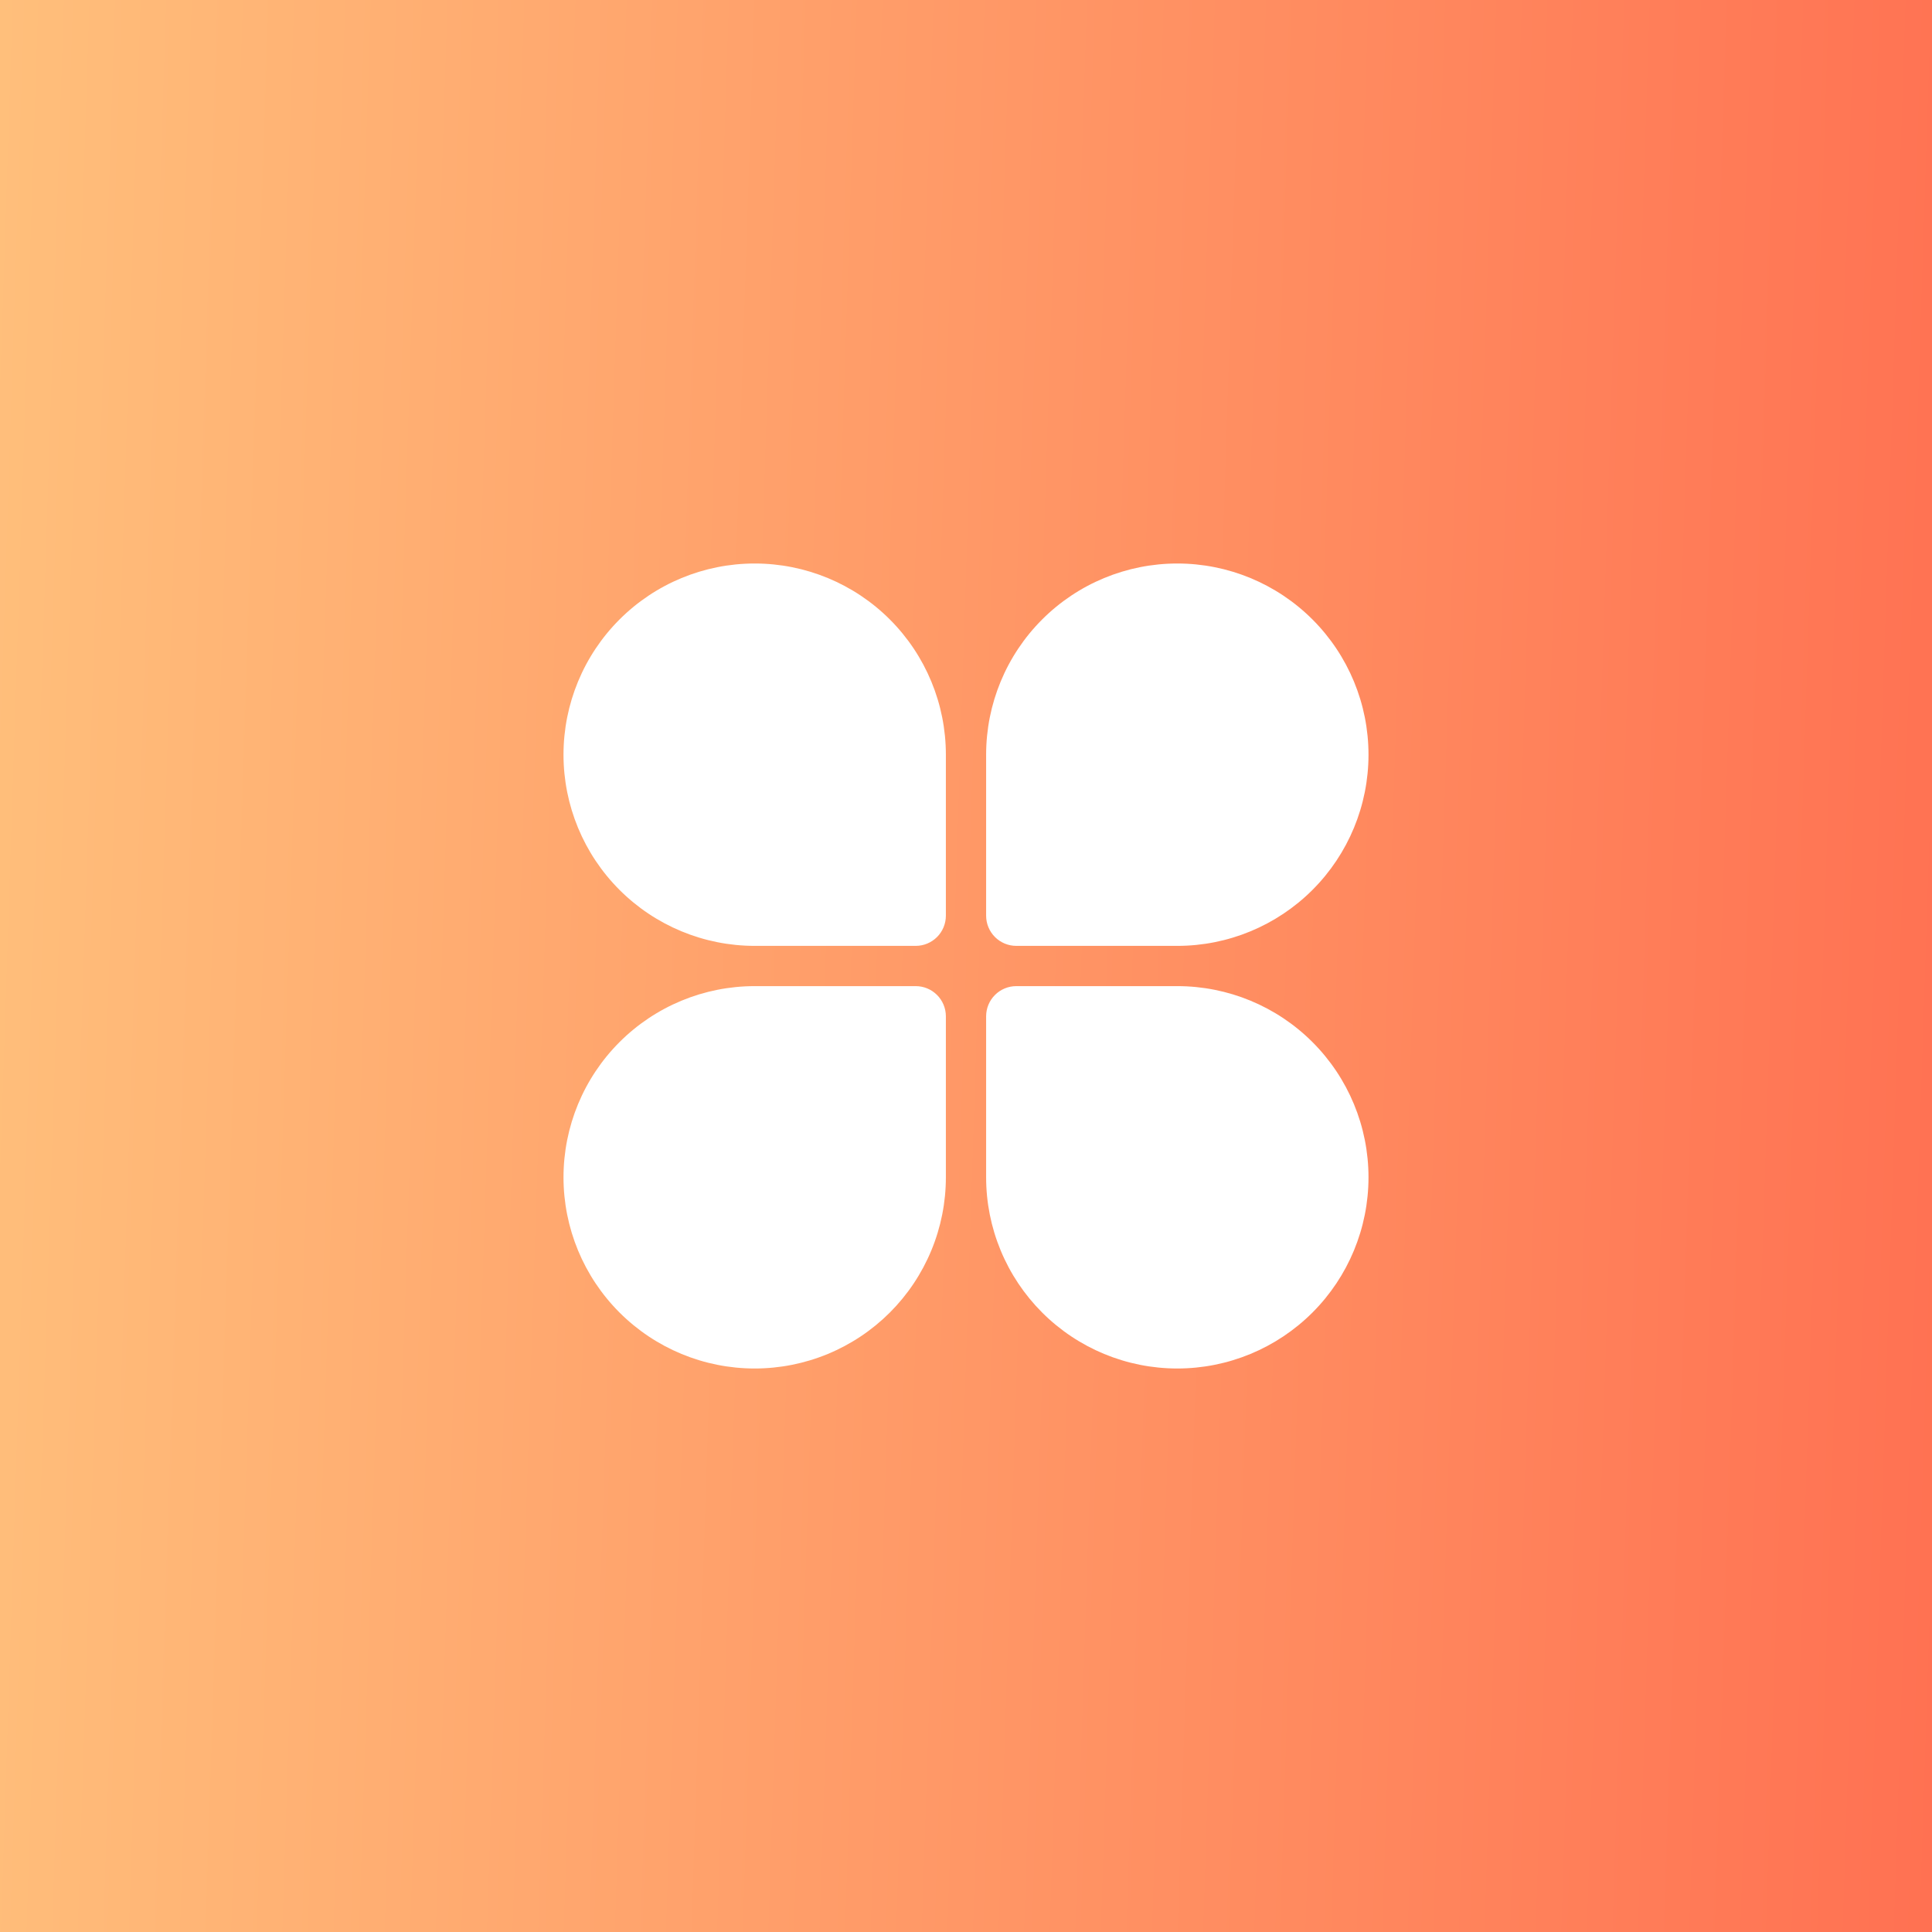
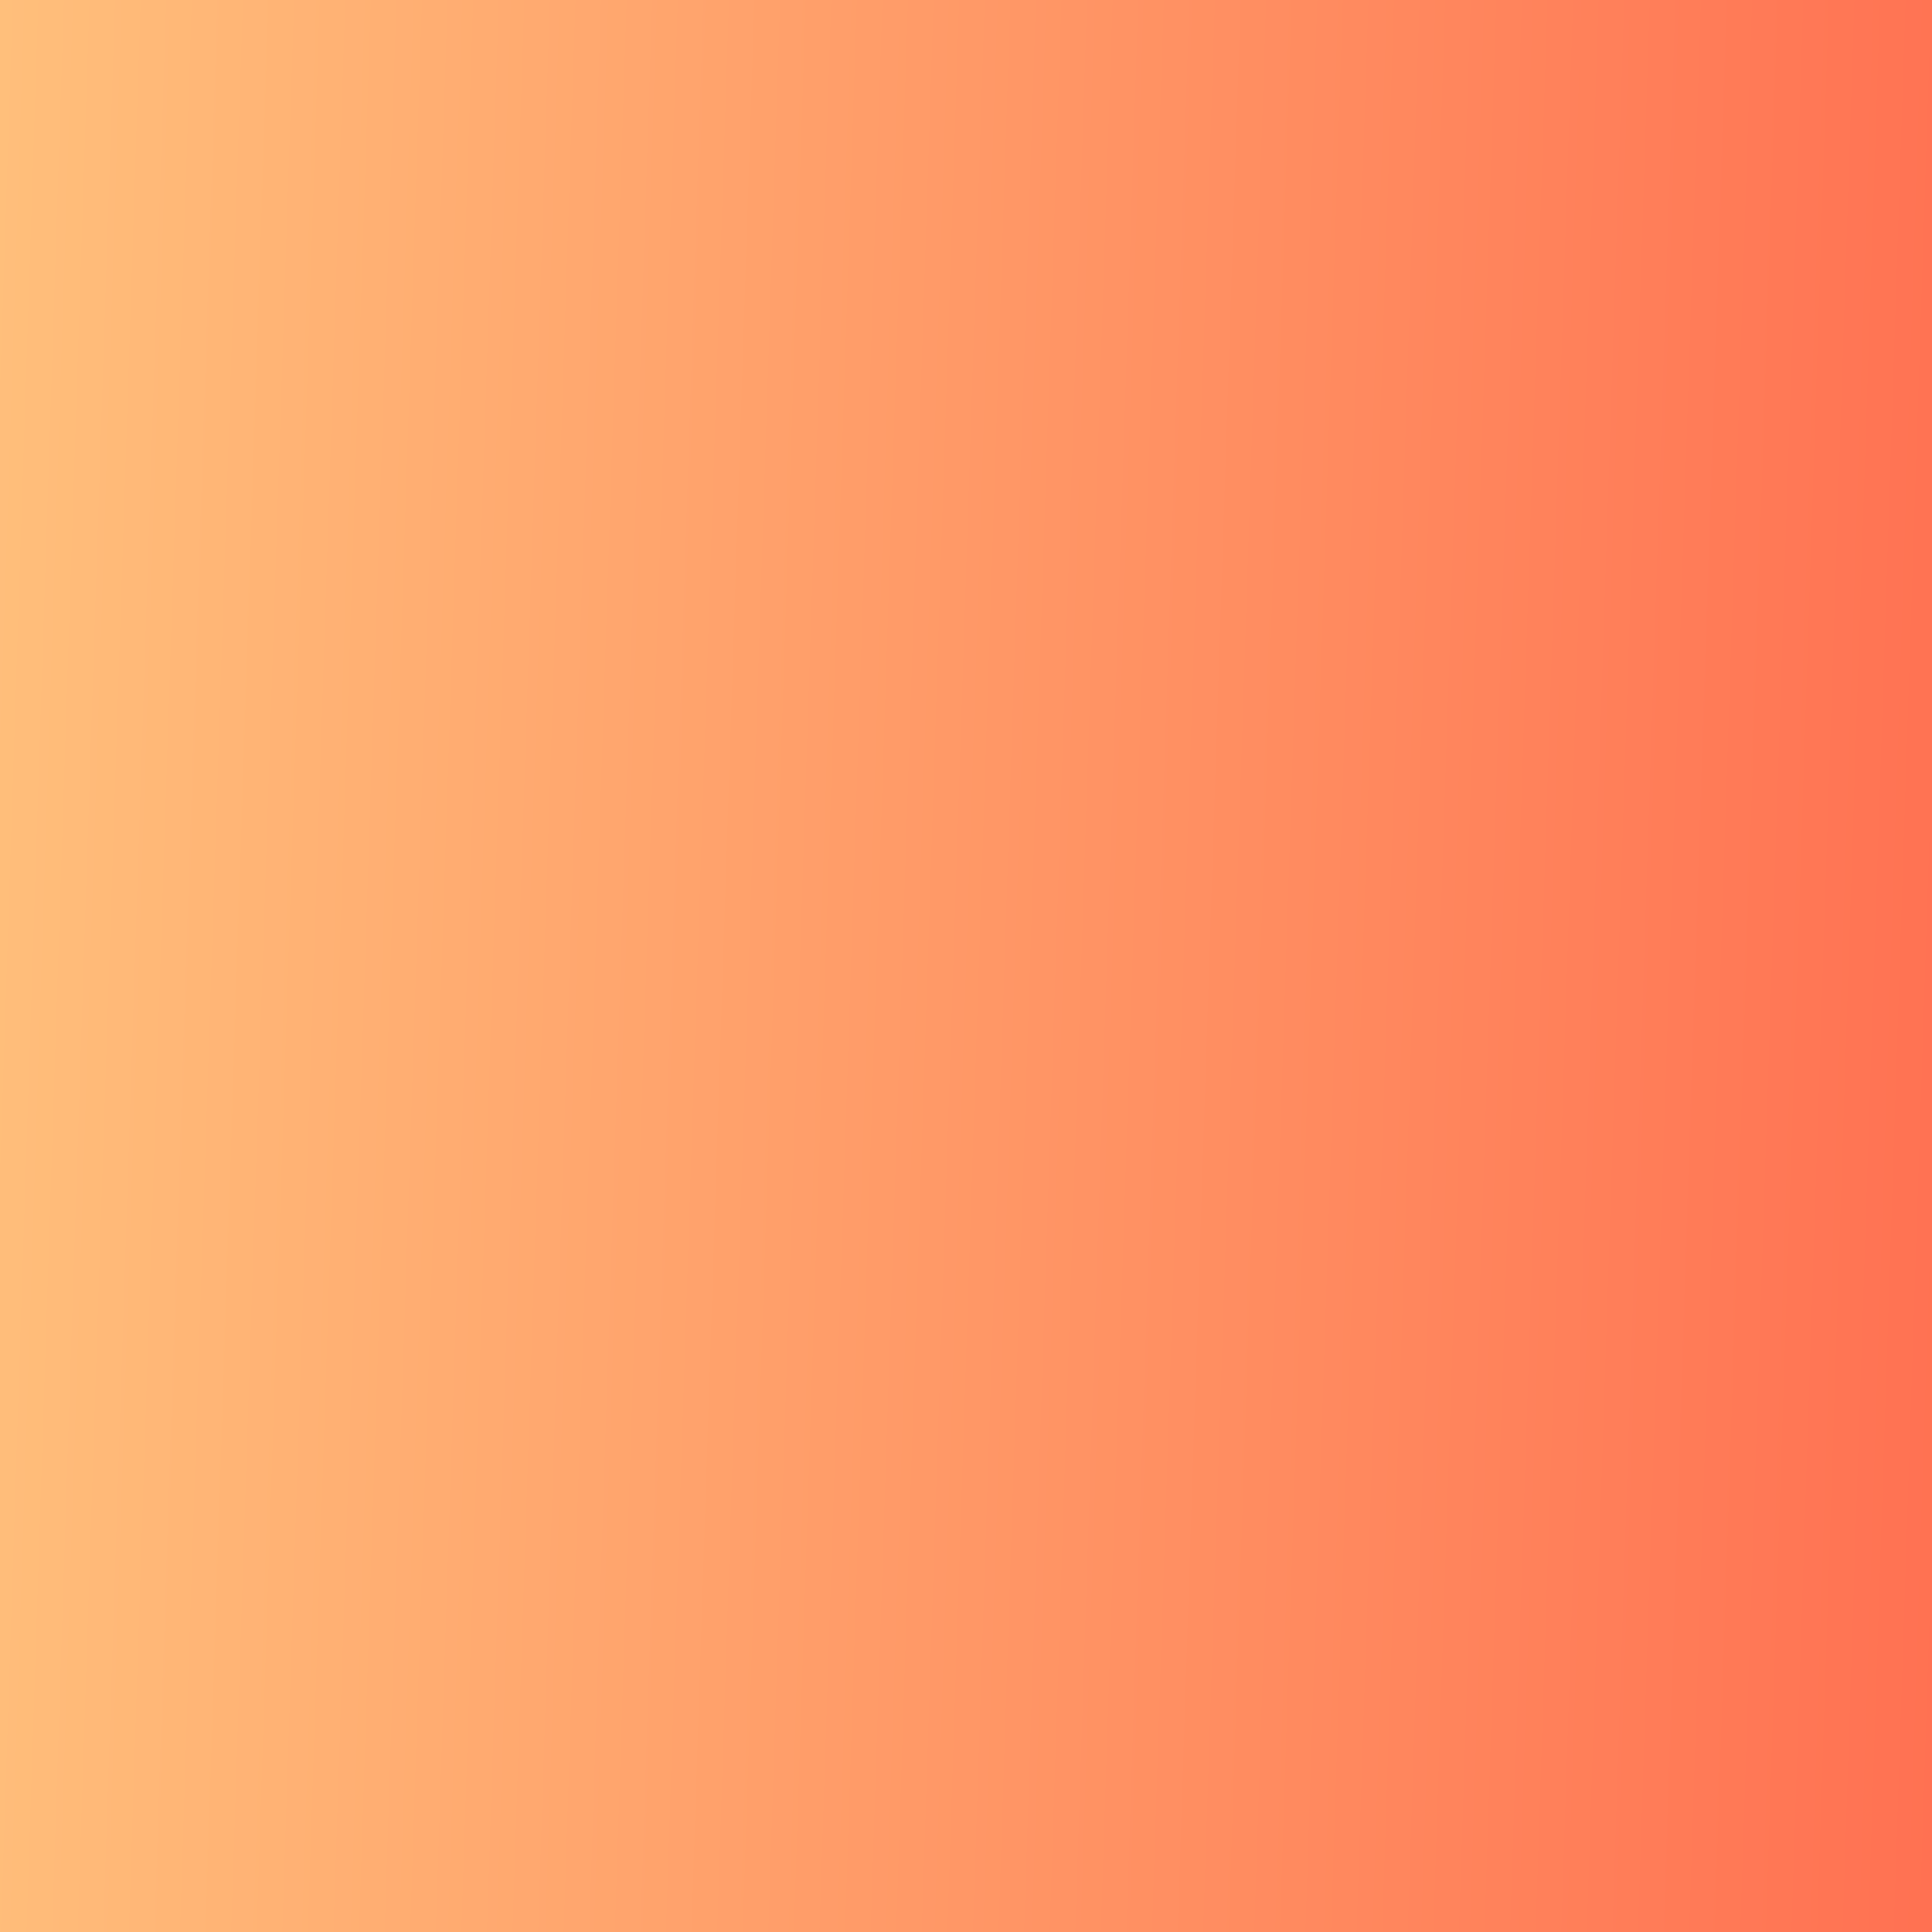
<svg xmlns="http://www.w3.org/2000/svg" width="240" height="240" viewBox="0 0 240 240" fill="none">
  <rect x="0" y="0" width="240" height="240" fill="#333333" stroke="none" />
  <rect width="240" height="240" fill="url(#paint0_linear_218_4280)" />
-   <path d="M93.75 70C87.451 70 81.41 72.502 76.956 76.956C72.502 81.41 70 87.451 70 93.75C70 100.049 72.502 106.09 76.956 110.544C81.41 114.998 87.451 117.5 93.75 117.5H113.75C114.745 117.5 115.698 117.105 116.402 116.402C117.105 115.698 117.5 114.745 117.5 113.75V93.75C117.5 87.451 114.998 81.41 110.544 76.956C106.09 72.502 100.049 70 93.75 70ZM93.75 170C87.451 170 81.41 167.498 76.956 163.044C72.502 158.59 70 152.549 70 146.25C70 139.951 72.502 133.91 76.956 129.456C81.41 125.002 87.451 122.5 93.75 122.5H113.75C114.745 122.5 115.698 122.895 116.402 123.598C117.105 124.302 117.5 125.255 117.5 126.25V146.25C117.5 149.369 116.886 152.457 115.692 155.339C114.499 158.22 112.749 160.838 110.544 163.044C108.338 165.249 105.72 166.999 102.839 168.192C99.957 169.386 96.869 170 93.75 170ZM146.25 70C152.549 70 158.59 72.502 163.044 76.956C167.498 81.41 170 87.451 170 93.75C170 100.049 167.498 106.09 163.044 110.544C158.59 114.998 152.549 117.5 146.25 117.5H126.25C125.255 117.5 124.302 117.105 123.598 116.402C122.895 115.698 122.5 114.745 122.5 113.75V93.75C122.5 87.451 125.002 81.41 129.456 76.956C133.91 72.502 139.951 70 146.25 70ZM146.25 170C152.549 170 158.59 167.498 163.044 163.044C167.498 158.59 170 152.549 170 146.25C170 139.951 167.498 133.91 163.044 129.456C158.59 125.002 152.549 122.5 146.25 122.5H126.25C125.255 122.5 124.302 122.895 123.598 123.598C122.895 124.302 122.5 125.255 122.5 126.25V146.25C122.5 149.369 123.114 152.457 124.308 155.339C125.501 158.22 127.251 160.838 129.456 163.044C133.91 167.498 139.951 170 146.25 170Z" fill="white" />
  <defs>
    <linearGradient id="paint0_linear_218_4280" x1="0" y1="0" x2="247.561" y2="8.071" gradientUnits="userSpaceOnUse">
      <stop stop-color="#FFBF7B" />
      <stop offset="1" stop-color="#FF7152" />
    </linearGradient>
  </defs>
</svg>